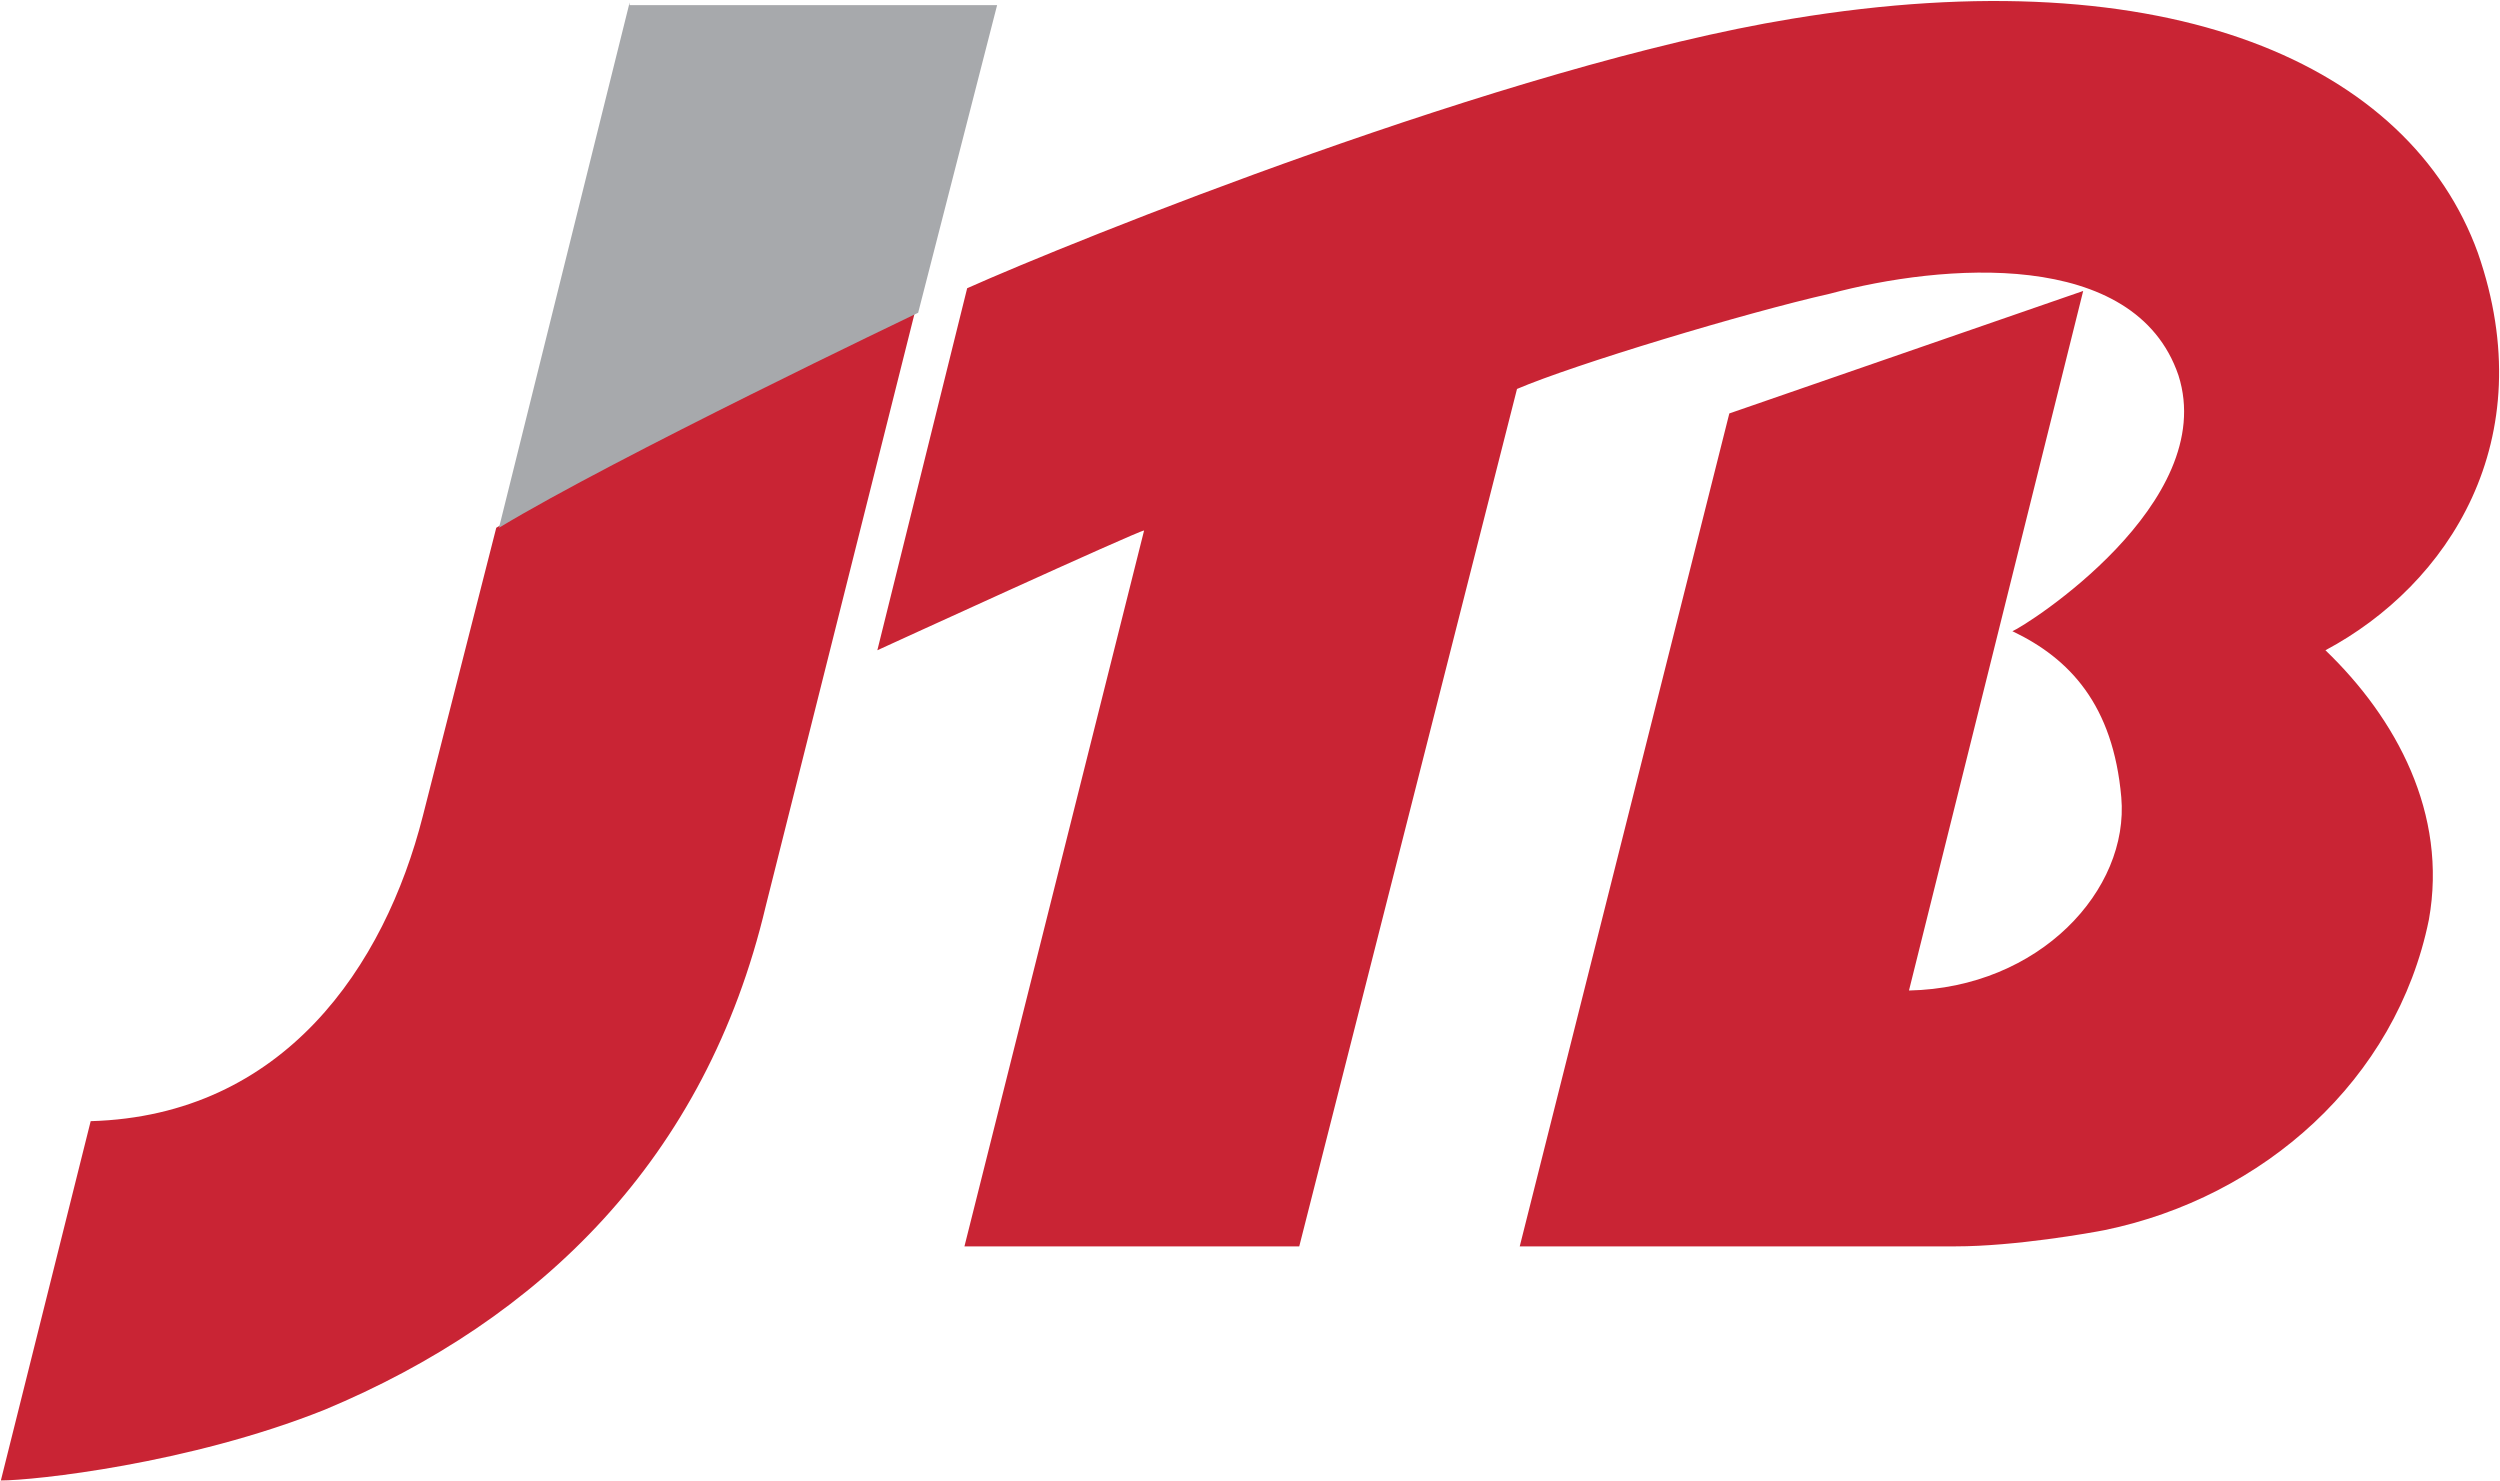
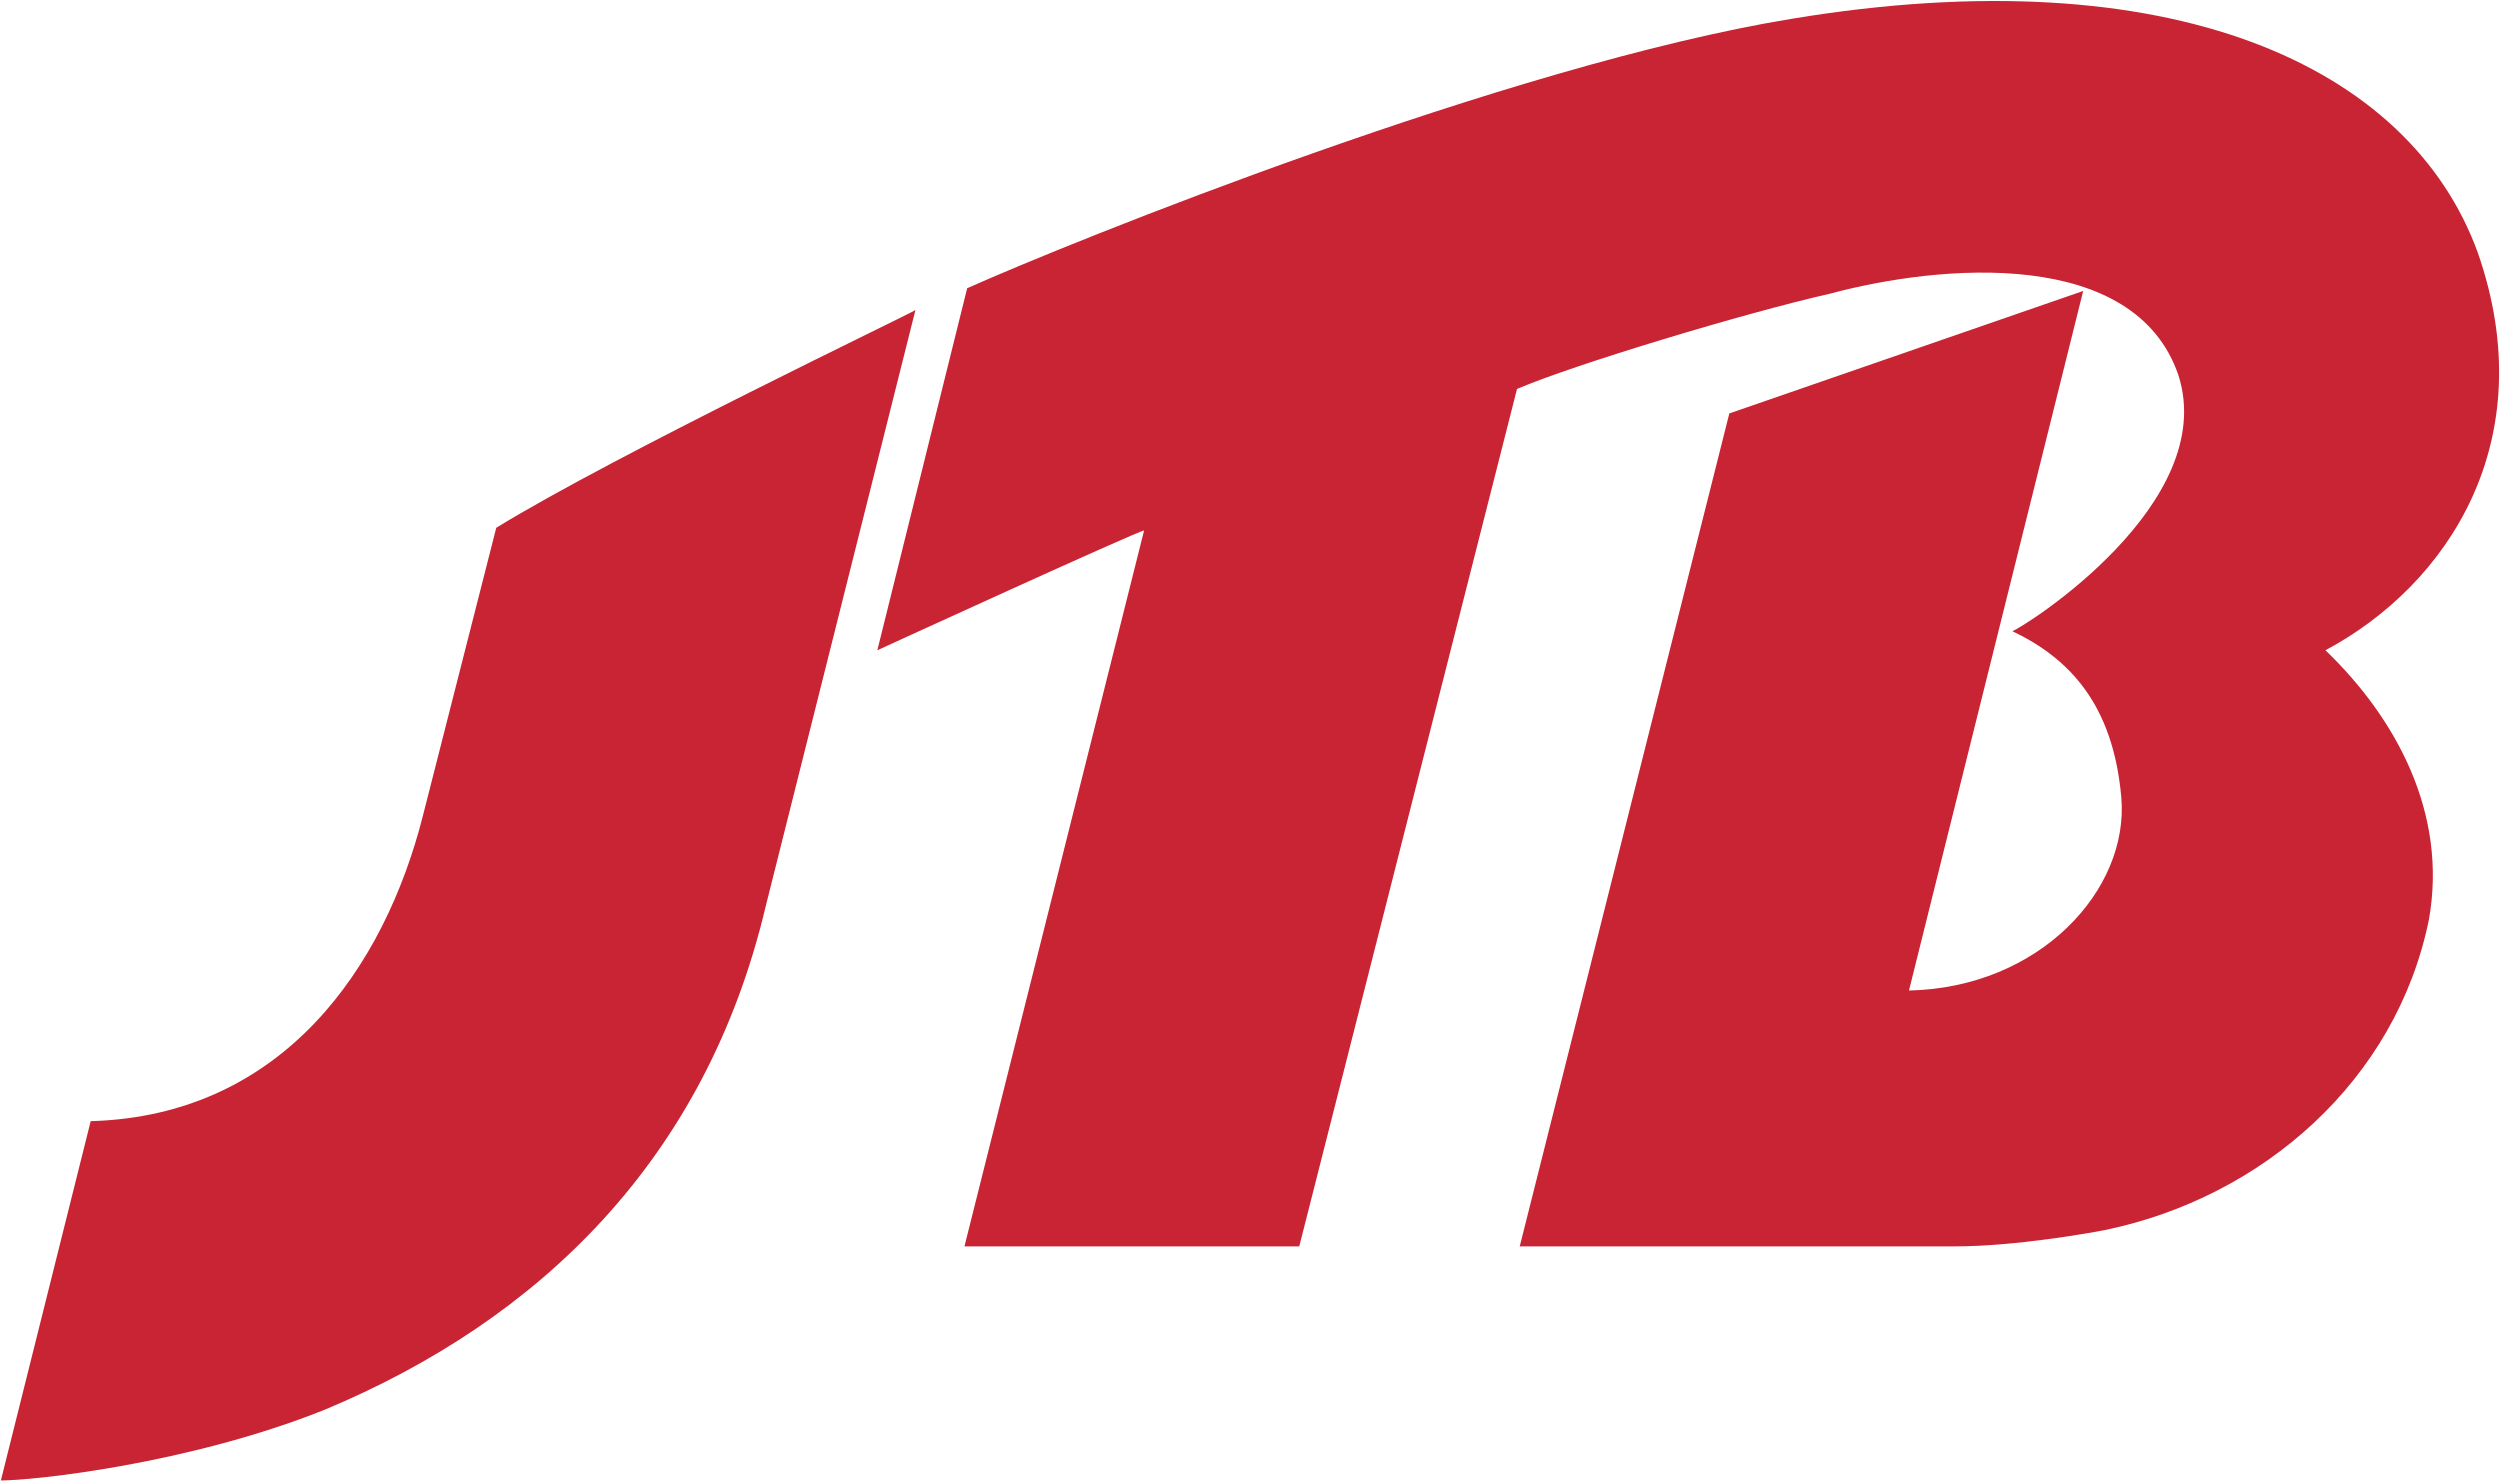
<svg xmlns="http://www.w3.org/2000/svg" width="1729px" height="1024px" viewBox="0 0 1729 1024" version="1.1">
  <title>jtb</title>
  <desc>Created with Sketch.</desc>
  <g id="Page-1" stroke="none" stroke-width="1" fill="none" fill-rule="evenodd">
    <g id="jtb" transform="translate(0.03, 0.03)" fill-rule="nonzero">
      <path d="M1608.244,449.69 C1657.19,496.753 1692.958,562.642 1679.78,636.06 C1657.19,747.13 1564.946,828.078 1455.759,850.669 C1446.346,852.551 1393.636,861.964 1352.22,861.964 L1051.015,861.964 L1195.97,285.91 L1440.699,201.196 L1320.217,685.006 C1410.578,683.123 1472.702,615.352 1467.054,551.346 C1461.407,487.34 1431.286,455.337 1391.753,436.512 C1401.166,432.747 1534.825,348.033 1506.587,259.554 C1476.467,171.075 1342.807,182.37 1265.623,203.078 C1207.265,216.256 1088.666,252.024 1049.133,268.967 L898.53,861.964 L666.979,861.964 L791.226,366.858 C787.461,366.858 606.738,449.69 606.738,449.69 L668.861,199.313 C740.398,167.31 1043.485,44.946 1239.268,12.943 C1500.94,-30.355 1666.602,44.946 1713.666,174.84 C1758.846,304.735 1692.958,404.509 1608.244,449.69 L1608.244,449.69 Z M343.184,364.976 L292.355,564.524 C266,668.063 196.346,771.602 62.687,775.367 L0.563,1023.861 C23.154,1023.861 130.458,1012.566 224.584,974.916 C373.304,912.792 488.139,801.723 529.554,626.648 L633.093,214.373 C631.211,216.256 426.015,314.148 343.184,364.976 L343.184,364.976 Z" id="Shape" fill="#C92434" />
-       <path d="M435.428,1.648 L345.066,364.976 C426.015,316.03 631.211,218.139 634.976,216.256 L689.569,3.53 L435.428,3.53" id="Path" fill="#A7A9AC" />
    </g>
  </g>
</svg>